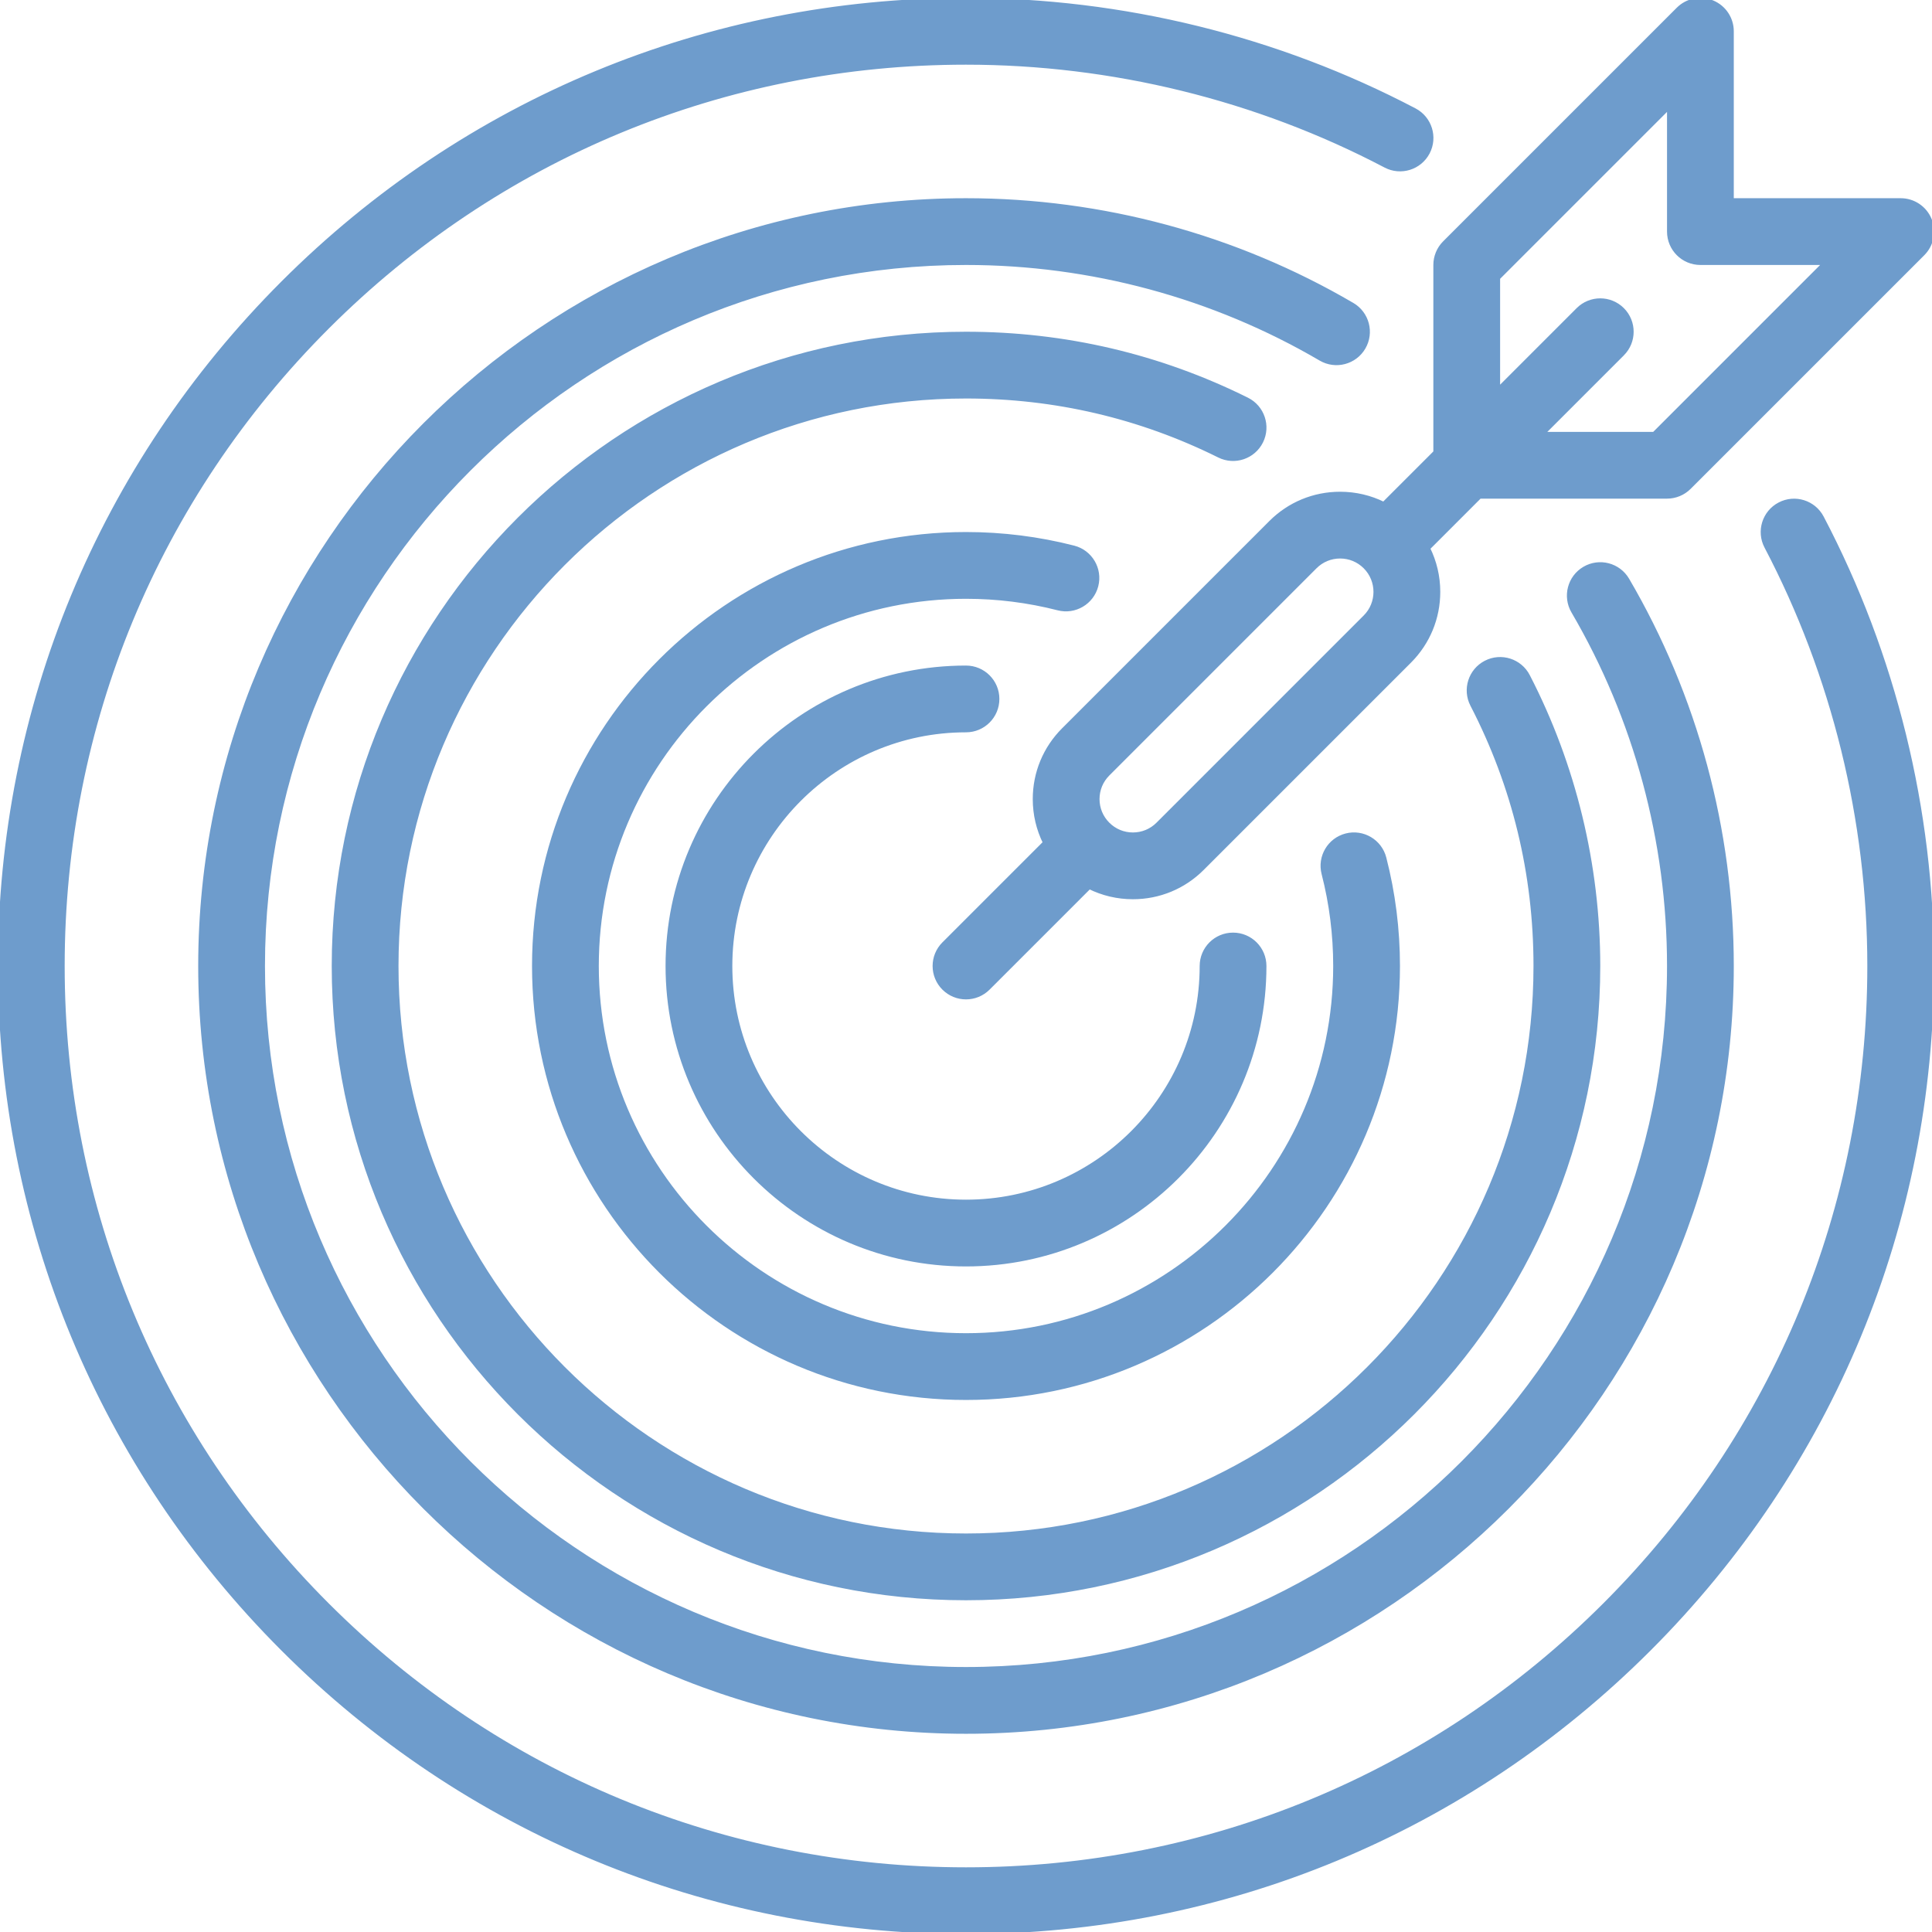
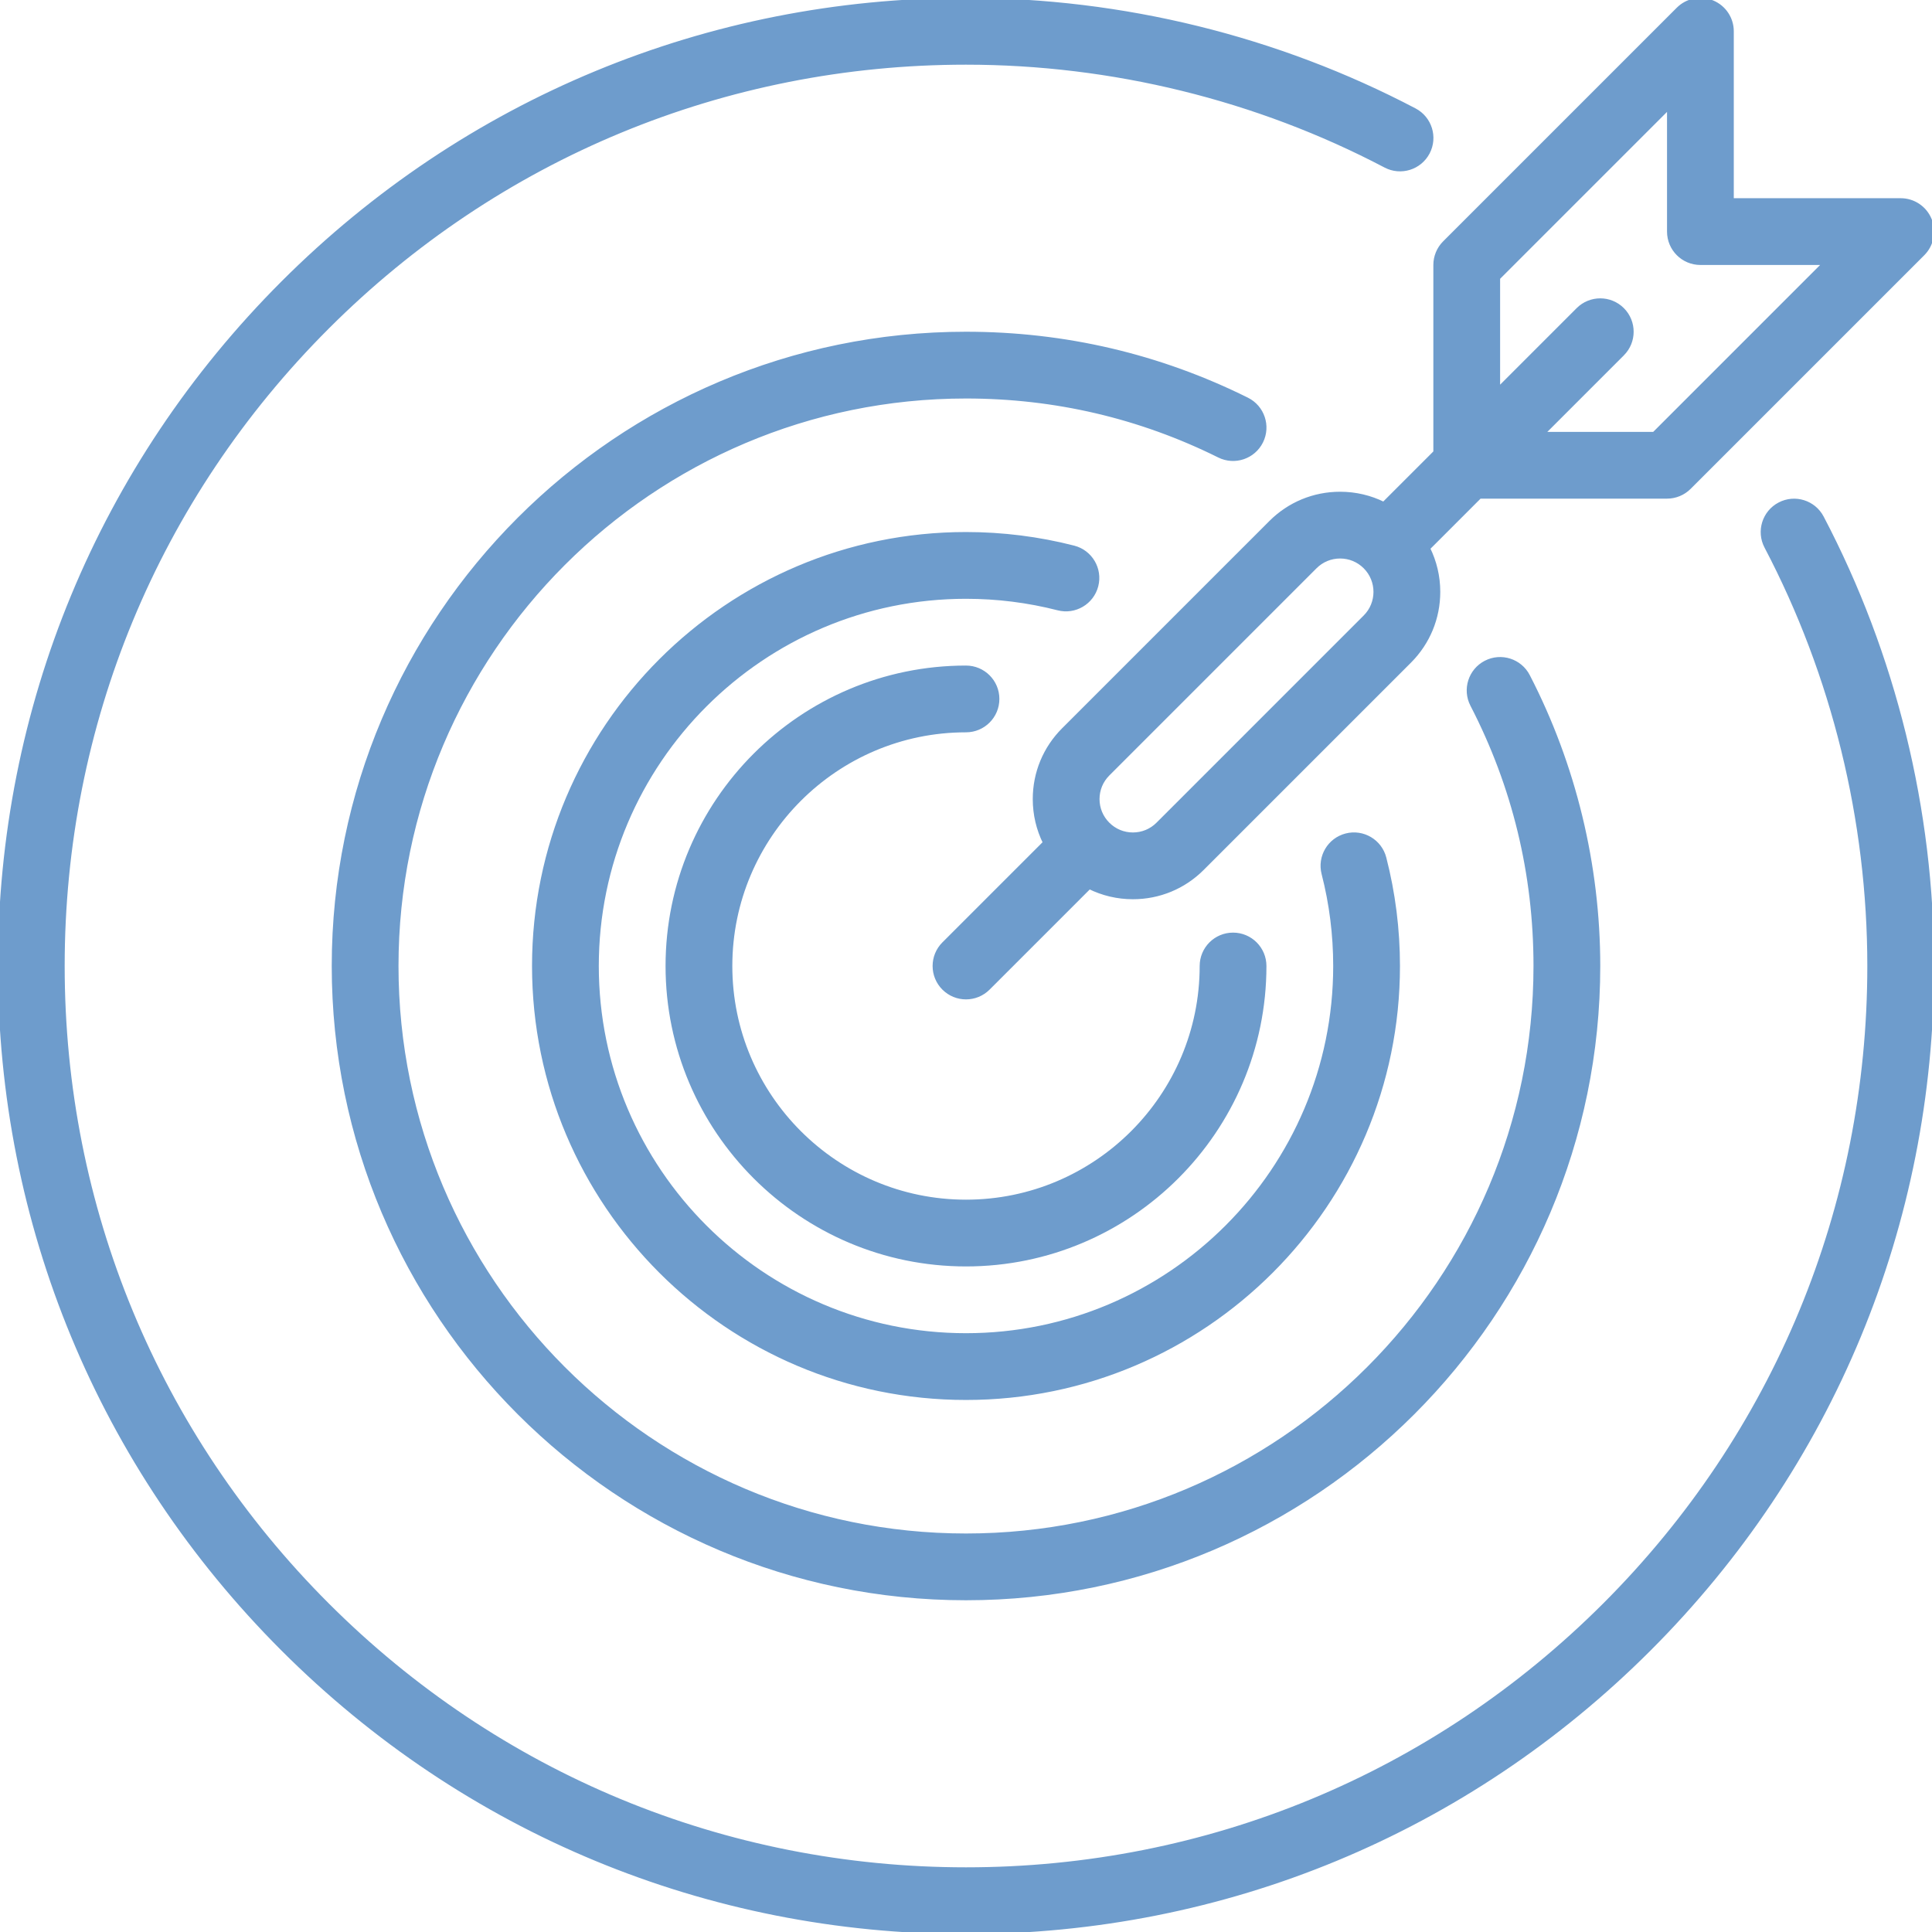
<svg xmlns="http://www.w3.org/2000/svg" fill="#6E9CCC" height="800px" width="800px" id="Capa_1" viewBox="0 0 463.001 463.001" xml:space="preserve" stroke="#6E9CCC">
  <g id="SVGRepo_bgCarrier" stroke-width="0" />
  <g id="SVGRepo_tracerCarrier" stroke-linecap="round" stroke-linejoin="round" />
  <g id="SVGRepo_iconCarrier">
    <g>
      <path d="M436.591,124.023c-1.925-3.666-6.459-5.08-10.127-3.153c-3.668,1.925-5.079,6.459-3.154,10.127 C439.462,161.758,448,196.512,448,231.5c0,57.829-22.52,112.197-63.411,153.089s-95.26,63.412-153.089,63.412 s-112.197-22.52-153.089-63.412S15,289.329,15,231.5S37.52,119.303,78.411,78.411C119.303,37.52,173.671,15,231.5,15 c34.999,0,69.762,8.542,100.531,24.704c3.667,1.929,8.201,0.514,10.127-3.152c1.926-3.667,0.515-8.201-3.152-10.127 C306.095,9.138,268.92,0,231.5,0C169.664,0,111.53,24.08,67.805,67.805S0,169.664,0,231.5s24.08,119.971,67.805,163.695 c43.725,43.725,101.859,67.805,163.695,67.805s119.971-24.08,163.695-67.805C438.92,351.471,463,293.336,463,231.5 C463,194.092,453.868,156.927,436.591,124.023z" />
-       <path d="M326.764,83.296c2.093-3.575,0.892-8.169-2.684-10.261C296.106,56.657,264.092,48,231.5,48C130.318,48,48,130.318,48,231.5 c0,101.183,82.317,183.5,183.5,183.5S415,332.683,415,231.5c0-32.582-8.651-64.587-25.02-92.556 c-2.093-3.576-6.688-4.777-10.261-2.685c-3.575,2.092-4.777,6.687-2.685,10.261C392.059,172.193,400,201.578,400,231.5 c0,92.912-75.589,168.5-168.5,168.5S63,324.412,63,231.5C63,138.589,138.589,63,231.5,63c29.931,0,59.324,7.946,85.002,22.979 C320.075,88.072,324.671,86.87,326.764,83.296z" />
      <path d="M302.222,105.809c1.844-3.709,0.331-8.21-3.378-10.054C277.81,85.301,255.153,80,231.5,80C147.963,80,80,147.963,80,231.5 s67.963,151.5,151.5,151.5S383,315.038,383,231.5c0-24.147-5.823-48.174-16.841-69.485c-1.903-3.68-6.429-5.12-10.106-3.218 c-3.68,1.902-5.12,6.427-3.218,10.107C362.898,188.369,368,209.429,368,231.5c0,75.267-61.233,136.5-136.5,136.5 S95,306.767,95,231.5C95,156.234,156.234,95,231.5,95c21.314,0,41.727,4.773,60.668,14.188 C295.876,111.03,300.378,109.518,302.222,105.809z" />
      <path d="M262.712,140.377c1.03-4.012-1.387-8.1-5.399-9.13C248.924,129.092,240.24,128,231.5,128C174.43,128,128,174.43,128,231.5 s46.43,103.5,103.5,103.5S335,288.57,335,231.5c0-8.763-1.099-17.471-3.265-25.88c-1.033-4.011-5.119-6.423-9.134-5.393 c-4.011,1.033-6.425,5.123-5.392,9.134c1.852,7.188,2.79,14.637,2.79,22.139c0,48.799-39.701,88.5-88.5,88.5S143,280.299,143,231.5 s39.701-88.5,88.5-88.5c7.481,0,14.911,0.934,22.082,2.775C257.591,146.805,261.681,144.388,262.712,140.377z" />
      <path d="M231.5,175c4.143,0,7.5-3.358,7.5-7.5s-3.357-7.5-7.5-7.5c-39.425,0-71.5,32.075-71.5,71.5s32.075,71.5,71.5,71.5 s71.5-32.075,71.5-71.5c0-4.142-3.357-7.5-7.5-7.5s-7.5,3.358-7.5,7.5c0,31.154-25.346,56.5-56.5,56.5S175,262.654,175,231.5 S200.346,175,231.5,175z" />
      <path d="M331.605,120.788c-3.207-1.595-6.761-2.444-10.449-2.444c-6.281,0-12.184,2.446-16.616,6.884l-49.656,49.656 c-4.438,4.439-6.884,10.34-6.884,16.616c0,3.686,0.85,7.241,2.445,10.448l-24.249,24.249c-2.929,2.929-2.929,7.678,0,10.606 c1.465,1.464,3.385,2.197,5.304,2.197s3.839-0.732,5.304-2.197l24.248-24.248c3.207,1.595,6.761,2.444,10.449,2.444 c6.281,0,12.184-2.446,16.616-6.884l49.656-49.656c4.438-4.439,6.884-10.34,6.884-16.616c0-3.686-0.85-7.241-2.445-10.448 L354.607,119H399.5c1.989,0,3.896-0.79,5.304-2.197l56-56c2.145-2.145,2.786-5.371,1.625-8.173c-1.16-2.803-3.896-4.63-6.929-4.63 H415V7.5c0-3.034-1.827-5.768-4.63-6.929c-2.803-1.161-6.028-0.519-8.174,1.626l-56,56C344.79,59.603,344,61.511,344,63.5v44.893 L331.605,120.788z M327.165,147.853l-49.659,49.66c-1.603,1.604-3.735,2.487-6.006,2.487s-4.404-0.883-6.009-2.491 c-1.606-1.606-2.491-3.74-2.491-6.009s0.885-4.403,2.491-6.009l49.659-49.66c1.603-1.604,3.735-2.487,6.006-2.487 s4.404,0.883,6.009,2.491C330.479,139.148,330.479,144.54,327.165,147.853z M359,66.607l41-41V55.5c0,4.142,3.357,7.5,7.5,7.5 h29.894l-41,41h-26.787l19.197-19.197c2.929-2.929,2.929-7.678,0-10.606c-2.93-2.929-7.678-2.929-10.607,0L359,93.393V66.607z" />
    </g>
  </g>
</svg>